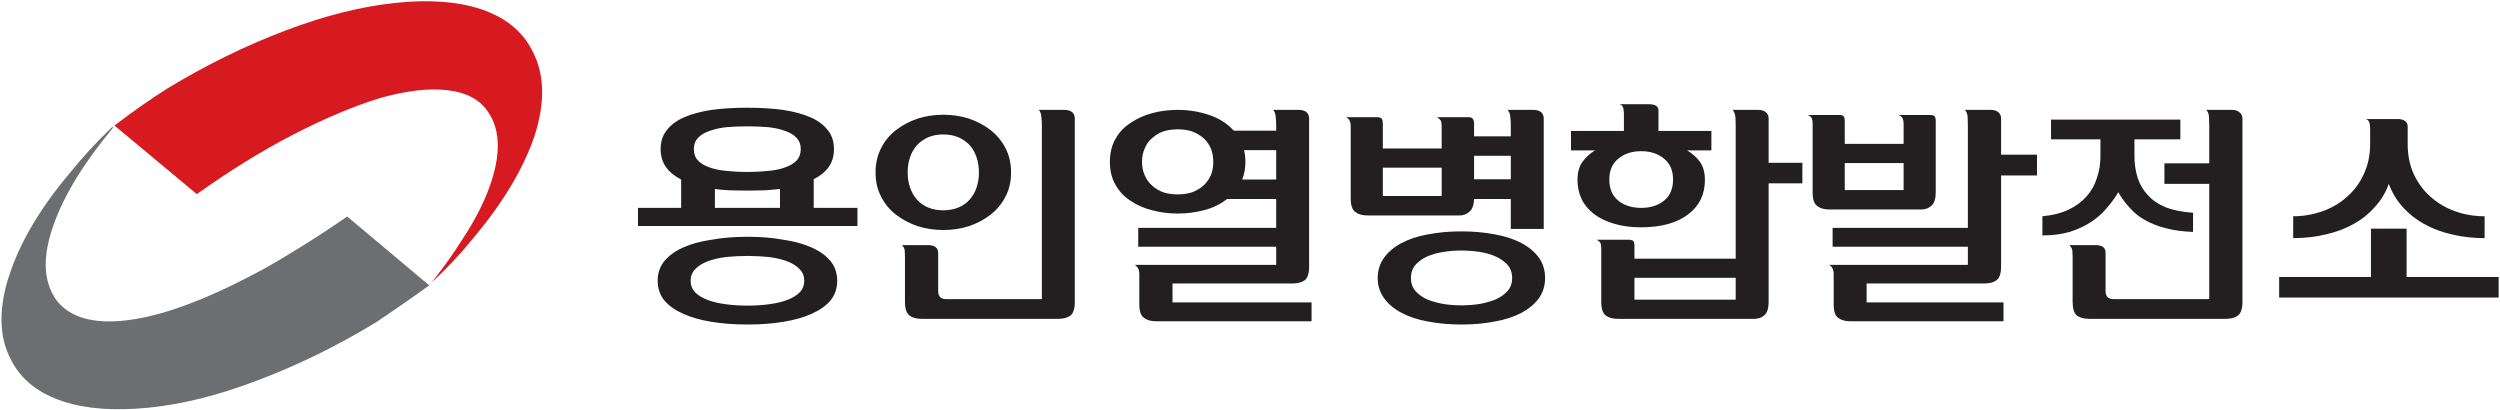
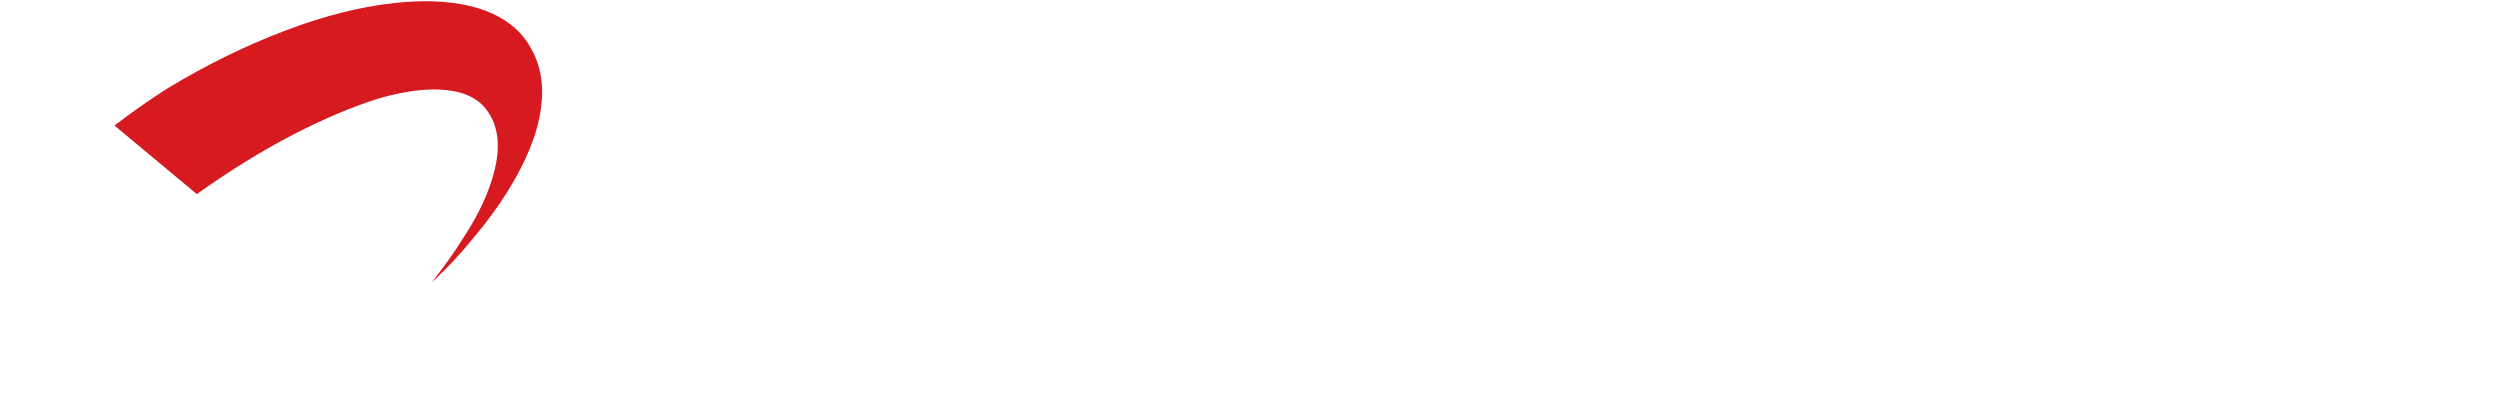
<svg xmlns="http://www.w3.org/2000/svg" id="_레이어_1" data-name="레이어_1" version="1.1" viewBox="0 0 463 76">
  <defs>
    <style>
      .st0 {
        fill: #231f20;
      }

      .st1 {
        fill: #6d6e71;
      }

      .st2 {
        fill: #d71920;
      }
    </style>
  </defs>
  <g id="M_OGLYbXbf_tROQfsyzROLQmRMyoUs7065yWUqvO7mUNFjprsc_FO6wnmqYPA0DeJLP3_iVGCwQeG_ZwOvXgcM8NZ5Lo0NmUpOy0nlNy9Ajd0xyAvaLhZNWl8sirFCoOX75ebxk84fp4Kvp502A3dQ_svg">
    <g id="____1">
      <g>
-         <path class="st0" d="M281.75,45c-1.4-.73-3.05-1.27-4.95-1.6-1.9-.37-3.95-.55-6.15-.55s-4.25.18-6.15.55c-1.9.33-3.53.87-4.9,1.6-1.4.73-2.48,1.63-3.25,2.7-.8,1.1-1.2,2.37-1.2,3.8s.4,2.65,1.2,3.75c.77,1.07,1.85,1.97,3.25,2.7,1.37.73,3,1.27,4.9,1.6,1.9.37,3.95.55,6.15.55s4.25-.18,6.15-.55c1.9-.33,3.55-.87,4.95-1.6,1.37-.73,2.45-1.63,3.25-2.7.77-1.1,1.15-2.35,1.15-3.75,0-1.43-.38-2.7-1.15-3.8-.8-1.07-1.88-1.97-3.25-2.7M274,46.65c1.1.17,2.1.45,3,.85s1.63.92,2.2,1.55c.57.67.85,1.48.85,2.45s-.28,1.73-.85,2.4c-.57.63-1.3,1.15-2.2,1.55-.9.37-1.9.65-3,.85-1.13.17-2.25.25-3.35.25s-2.2-.08-3.3-.25c-1.1-.2-2.12-.48-3.05-.85-.87-.4-1.58-.92-2.15-1.55-.57-.67-.85-1.47-.85-2.4,0-.97.28-1.78.85-2.45.57-.63,1.28-1.15,2.15-1.55.93-.4,1.95-.68,3.05-.85,1.1-.17,2.2-.25,3.3-.25s2.22.08,3.35.25M462.75,55.1v-3.8h-17.05v-8.95h-6.6v8.95h-17v3.8h40.65M153.85,55.6c.8-1.03,1.2-2.23,1.2-3.6s-.4-2.6-1.2-3.6c-.83-1.03-2-1.88-3.5-2.55-1.47-.67-3.22-1.15-5.25-1.45-2-.37-4.22-.55-6.65-.55s-4.7.18-6.7.55c-2.03.3-3.78.78-5.25,1.45-1.5.67-2.67,1.52-3.5,2.55-.8,1-1.2,2.2-1.2,3.6,0,1.37.4,2.57,1.2,3.6.83,1,2,1.83,3.5,2.5,1.47.67,3.22,1.17,5.25,1.5,2,.33,4.23.5,6.7.5s4.65-.17,6.65-.5c2.03-.33,3.78-.83,5.25-1.5,1.5-.67,2.67-1.5,3.5-2.5M145.8,48.4c.97.37,1.73.85,2.3,1.45.57.6.85,1.32.85,2.15s-.28,1.55-.85,2.15c-.57.57-1.33,1.03-2.3,1.4s-2.1.63-3.4.8c-1.27.17-2.58.25-3.95.25s-2.73-.08-4-.25c-1.3-.17-2.43-.43-3.4-.8-.97-.37-1.73-.83-2.3-1.4-.57-.6-.85-1.32-.85-2.15s.28-1.55.85-2.15c.57-.6,1.33-1.08,2.3-1.45.97-.37,2.1-.63,3.4-.8,1.27-.13,2.6-.2,4-.2s2.68.07,3.95.2c1.3.17,2.43.43,3.4.8M199.05,21.95c0-.5-.17-.9-.5-1.2-.37-.27-.85-.4-1.45-.4h-4.7c.27.33.42.75.45,1.25.07.53.1,1.03.1,1.5v32.3h-17.65c-.57,0-.97-.13-1.2-.4-.23-.23-.35-.6-.35-1.1v-7.15c0-.4-.17-.73-.5-1-.3-.23-.75-.35-1.35-.35h-4.85c.3.3.47.63.5,1,.03.33.05.7.05,1.1v8.4c0,1.27.28,2.12.85,2.55.53.4,1.28.6,2.25.6h25.3c.93,0,1.68-.2,2.25-.6.53-.43.8-1.28.8-2.55V21.95M170,21.95c-1.5.5-2.83,1.2-4,2.1-1.2.9-2.13,2.02-2.8,3.35-.7,1.33-1.05,2.85-1.05,4.55s.35,3.2,1.05,4.5c.67,1.33,1.6,2.45,2.8,3.35,1.17.9,2.5,1.6,4,2.1,1.5.47,3.07.7,4.7.7s3.2-.23,4.7-.7c1.5-.5,2.83-1.2,4-2.1,1.17-.9,2.1-2.02,2.8-3.35.7-1.3,1.05-2.8,1.05-4.5s-.35-3.22-1.05-4.55c-.7-1.33-1.63-2.45-2.8-3.35-1.17-.9-2.5-1.6-4-2.1-1.5-.47-3.07-.7-4.7-.7s-3.2.23-4.7.7M168.55,29.1c.3-.87.73-1.62,1.3-2.25.57-.6,1.27-1.08,2.1-1.45.8-.33,1.72-.5,2.75-.5,1,0,1.92.17,2.75.5.83.37,1.53.85,2.1,1.45.57.63,1,1.38,1.3,2.25s.45,1.82.45,2.85-.15,1.93-.45,2.8c-.3.87-.73,1.62-1.3,2.25-.57.63-1.27,1.12-2.1,1.45-.83.33-1.75.5-2.75.5s-1.95-.17-2.75-.5c-.83-.33-1.53-.82-2.1-1.45-.57-.63-1-1.38-1.3-2.25-.3-.87-.45-1.8-.45-2.8,0-1.03.15-1.98.45-2.85M123.5,24.1c-.77.93-1.15,2.1-1.15,3.5,0,1.3.33,2.42,1,3.35.63.9,1.57,1.67,2.8,2.3v5.25h-8v3.35h40.65v-3.35h-8.1v-5.3c1.23-.63,2.17-1.4,2.8-2.3.63-.9.95-2,.95-3.3,0-1.4-.38-2.57-1.15-3.5-.77-1-1.85-1.8-3.25-2.4-1.4-.6-3.08-1.05-5.05-1.35-2-.27-4.22-.4-6.65-.4s-4.58.13-6.55.4c-1.97.3-3.65.75-5.05,1.35-1.4.6-2.48,1.4-3.25,2.4M128.5,27.6c0-.83.25-1.52.75-2.05.53-.57,1.25-1,2.15-1.3.9-.33,1.95-.57,3.15-.7,1.2-.1,2.47-.15,3.8-.15,1.4,0,2.7.05,3.9.15,1.23.13,2.28.37,3.15.7.9.3,1.62.73,2.15,1.3.5.53.75,1.22.75,2.05s-.25,1.57-.75,2.1c-.53.57-1.25,1-2.15,1.3-.87.33-1.92.55-3.15.65-1.2.13-2.5.2-3.9.2s-2.6-.07-3.8-.2c-1.2-.1-2.25-.32-3.15-.65-.9-.3-1.62-.73-2.15-1.3-.5-.53-.75-1.23-.75-2.1M135.25,35.25c1,.03,2.03.05,3.1.05,1.13,0,2.2-.02,3.2-.05,1.03-.07,2-.15,2.9-.25v3.5h-12.05v-3.5c.9.13,1.85.22,2.85.25M445.9,23.4c0-.43-.17-.77-.5-1-.3-.23-.75-.35-1.35-.35h-5.9c.4.13.63.4.7.8.07.37.1.72.1,1.05v2.7c0,2.13-.4,4.03-1.2,5.7-.77,1.67-1.82,3.07-3.15,4.2-1.3,1.17-2.82,2.05-4.55,2.65-1.73.6-3.52.9-5.35.9v4.05c2.17,0,4.2-.23,6.1-.7,1.9-.43,3.62-1.08,5.15-1.95,1.5-.83,2.8-1.88,3.9-3.15,1.13-1.23,1.98-2.65,2.55-4.25.6,1.6,1.45,3.02,2.55,4.25,1.13,1.27,2.45,2.32,3.95,3.15,1.53.87,3.25,1.52,5.15,1.95,1.9.47,3.93.7,6.1.7v-4.05c-1.9,0-3.7-.3-5.4-.9-1.7-.6-3.22-1.48-4.55-2.65-1.3-1.13-2.35-2.53-3.15-4.2-.77-1.67-1.15-3.55-1.15-5.65v-3.25M409.1,21.6c.03.53.05,1.03.05,1.5v7.15h-8.3v3.8h8.3v21.35h-17.6c-.6,0-1.02-.13-1.25-.4-.23-.23-.35-.6-.35-1.1v-7.15c0-.4-.15-.73-.45-1-.33-.23-.78-.35-1.35-.35h-4.9c.3.3.48.63.55,1,.03.33.05.7.05,1.1v8.4c0,1.27.27,2.12.8,2.55.57.4,1.32.6,2.25.6h25.3c.97,0,1.72-.2,2.25-.6.57-.43.85-1.28.85-2.55V21.95c0-.5-.18-.88-.55-1.15-.33-.3-.8-.45-1.4-.45h-4.75c.3.33.47.75.5,1.25M389,25.8v3.2c0,1.37-.22,2.68-.65,3.95-.4,1.3-1.03,2.43-1.9,3.4-.87,1-1.97,1.82-3.3,2.45-1.37.67-3,1.08-4.9,1.25v3.55c1.87,0,3.55-.22,5.05-.65,1.47-.47,2.77-1.07,3.9-1.8,1.17-.77,2.15-1.63,2.95-2.6.83-.93,1.55-1.92,2.15-2.95.63,1.1,1.35,2.07,2.15,2.9.77.9,1.7,1.65,2.8,2.25,1.1.63,2.37,1.13,3.8,1.5,1.47.4,3.17.63,5.1.7v-3.55c-1.97-.13-3.65-.47-5.05-1-1.37-.57-2.47-1.32-3.3-2.25-.87-.9-1.5-1.97-1.9-3.2-.4-1.23-.6-2.58-.6-4.05v-3.1h8.5v-3.65h-23.95v3.65h9.15M370.6,21.95c0-.5-.18-.9-.55-1.2-.33-.27-.8-.4-1.4-.4h-4.75c.3.33.47.75.5,1.25.03.53.05,1.03.05,1.5v19.1h-25.05v3.5h25.05v3.35h-25.7c.57.33.85.9.85,1.7v5.6c0,1.27.27,2.1.8,2.5.57.43,1.33.65,2.3.65h28.35v-3.5h-25.35v-3.5h21.8c.97,0,1.72-.2,2.25-.6.57-.43.85-1.28.85-2.55v-16.85h6.65v-3.85h-6.65v-6.7M351.7,21.3c.3.17.52.37.65.6.13.27.2.62.2,1.05v3.7h-10.9v-4.15c0-.47-.07-.78-.2-.95-.13-.17-.4-.25-.8-.25h-5.8c.33.17.57.37.7.6.1.27.15.62.15,1.05v12.65c0,1.3.28,2.15.85,2.55.53.43,1.28.65,2.25.65h17c.8,0,1.45-.25,1.95-.75.5-.47.75-1.28.75-2.45v-13.1c0-.47-.07-.78-.2-.95-.13-.17-.42-.25-.85-.25h-5.75M341.65,35.2v-5h10.9v5h-10.9M327.55,21.95c0-.5-.17-.88-.5-1.15-.33-.3-.82-.45-1.45-.45h-4.7c.27.33.43.77.5,1.3.03.5.05.98.05,1.45v24.8h-18.75v-2.3c0-.47-.07-.78-.2-.95-.17-.17-.45-.25-.85-.25h-5.95c.33.17.57.37.7.6.1.23.15.58.15,1.05v9.85c0,1.27.28,2.12.85,2.55.53.4,1.28.6,2.25.6h25.25c.77,0,1.4-.23,1.9-.7.5-.47.75-1.28.75-2.45v-21.95h6.25v-3.8h-6.25v-8.2M321.45,51.45v4.05h-18.75v-4.05h18.75M290.95,24.25v3.6h4.45c-.93.57-1.72,1.28-2.35,2.15-.6.87-.9,1.97-.9,3.3,0,1.33.27,2.55.8,3.65.53,1.07,1.32,1.98,2.35,2.75,1.03.77,2.27,1.35,3.7,1.75,1.43.43,3.07.65,4.9.65,3.73,0,6.65-.8,8.75-2.4,2.07-1.57,3.1-3.7,3.1-6.4,0-1.33-.3-2.43-.9-3.3-.63-.87-1.43-1.58-2.4-2.15h4.5v-3.6h-9.8v-3.8c0-.77-.6-1.15-1.8-1.15h-5.4c.4.13.63.4.7.8.07.37.1.72.1,1.05v3.1h-9.8M299.7,37.15c-1.1-.9-1.65-2.2-1.65-3.9s.55-2.95,1.65-3.85c1.1-.93,2.52-1.4,4.25-1.4s3.15.47,4.25,1.4c1.1.9,1.65,2.18,1.65,3.85s-.55,3-1.65,3.9c-1.1.9-2.52,1.35-4.25,1.35s-3.15-.45-4.25-1.35M242.45,21.95c0-.5-.17-.9-.5-1.2-.37-.27-.85-.4-1.45-.4h-4.7c.27.33.42.75.45,1.25.07.53.1,1.03.1,1.5v1.1h-7.85c-1.17-1.3-2.68-2.27-4.55-2.9-1.83-.63-3.78-.95-5.85-.95-1.63,0-3.2.2-4.7.6s-2.83,1-4,1.8c-1.2.77-2.13,1.75-2.8,2.95-.7,1.2-1.05,2.63-1.05,4.3,0,1.63.35,3.05,1.05,4.25.67,1.2,1.6,2.18,2.8,2.95,1.17.8,2.5,1.38,4,1.75,1.5.4,3.07.6,4.7.6,1.73,0,3.4-.22,5-.65,1.6-.43,2.98-1.12,4.15-2.05h9.1v5.35h-25.55v3.5h25.55v3.35h-26.2c.57.33.85.9.85,1.7v5.6c0,1.27.28,2.1.85,2.5.53.43,1.28.65,2.25.65h28.8v-3.5h-25.75v-3.5h22.25c.93,0,1.68-.2,2.25-.6.53-.43.8-1.28.8-2.55v-27.4M236.35,27.8v5.45h-6.3c.4-.97.6-2.07.6-3.3,0-.73-.08-1.45-.25-2.15h5.95M215.4,24.35c.83-.27,1.73-.4,2.7-.4s1.9.13,2.7.4c.8.3,1.5.72,2.1,1.25.57.5,1.02,1.13,1.35,1.9.3.73.45,1.57.45,2.5,0,.9-.15,1.72-.45,2.45-.33.73-.78,1.37-1.35,1.9-.6.53-1.3.95-2.1,1.25-.8.27-1.7.4-2.7.4s-1.87-.13-2.7-.4c-.8-.3-1.48-.72-2.05-1.25-.6-.53-1.05-1.17-1.35-1.9-.33-.73-.5-1.55-.5-2.45s.17-1.77.5-2.5c.3-.77.75-1.4,1.35-1.9.57-.53,1.25-.95,2.05-1.25M249.3,21.7c.33.2.55.42.65.65.13.27.2.6.2,1v13.35c0,1.3.28,2.15.85,2.55.53.43,1.28.65,2.25.65h17.05c.73,0,1.35-.23,1.85-.7.53-.47.82-1.25.85-2.35h6.8v5.55h6.1v-20.45c0-.5-.17-.9-.5-1.2-.37-.27-.85-.4-1.45-.4h-4.75c.3.33.47.75.5,1.25.07.53.1,1.03.1,1.5v2.15h-6.8v-2.3c0-.47-.08-.78-.25-.95-.13-.2-.4-.3-.8-.3h-5.8c.3.2.53.42.7.65.1.27.15.6.15,1v4.15h-10.9v-4.55c0-.47-.07-.78-.2-.95-.17-.2-.43-.3-.8-.3h-5.8M256.1,36.3v-5.25h10.9v5.25h-10.9M279.8,28.85v4.35h-6.8v-4.35h6.8Z" />
        <path class="st2" d="M21.4,23.1c-.1.03-.17.08-.2.15l15.25,12.7c6.13-4.37,12.1-8.05,17.9-11.05,5.77-2.97,11.07-5.2,15.9-6.7,4.93-1.4,9.12-1.9,12.55-1.5,3.63.4,6.2,1.8,7.7,4.2,2.17,3.27,2.25,7.75.25,13.45-1.13,3.2-2.83,6.52-5.1,9.95-1.6,2.57-3.52,5.25-5.75,8.05,2.77-2.53,5.35-5.28,7.75-8.25,5.57-6.63,9.37-13,11.4-19.1,1.97-6.27,1.78-11.52-.55-15.75-1.83-3.57-5.02-6.1-9.55-7.6-4.37-1.4-9.65-1.77-15.85-1.1-6.23.67-12.88,2.33-19.95,5-7.4,2.77-14.77,6.37-22.1,10.8-3.3,2.1-6.52,4.35-9.65,6.75Z" />
-         <path class="st1" d="M20.75,23.55c-2.83,2.7-5.42,5.5-7.75,8.4-5.57,6.6-9.33,12.97-11.3,19.1-.1.3-.2.6-.3.9-1.7,5.87-1.47,10.8.7,14.8,1.83,3.57,5.03,6.1,9.6,7.6,4.3,1.4,9.58,1.78,15.85,1.15,6.27-.63,12.93-2.3,20-5,7.4-2.77,14.73-6.35,22-10.75,3.3-2.2,6.57-4.47,9.8-6.8.03,0,.08-.03.15-.1l-15.2-12.75c-3.8,2.63-7.47,5-11,7.1-2.3,1.43-4.63,2.75-7,3.95-5.8,3.03-11.1,5.27-15.9,6.7-4.93,1.43-9.1,1.95-12.5,1.55-3.57-.43-6.15-1.85-7.75-4.25-.73-1.13-1.23-2.43-1.5-3.9-.47-2.67-.05-5.85,1.25-9.55,1.93-5.5,5.6-11.5,11-18,0-.03.03-.08.1-.15h-.25Z" />
      </g>
    </g>
  </g>
</svg>